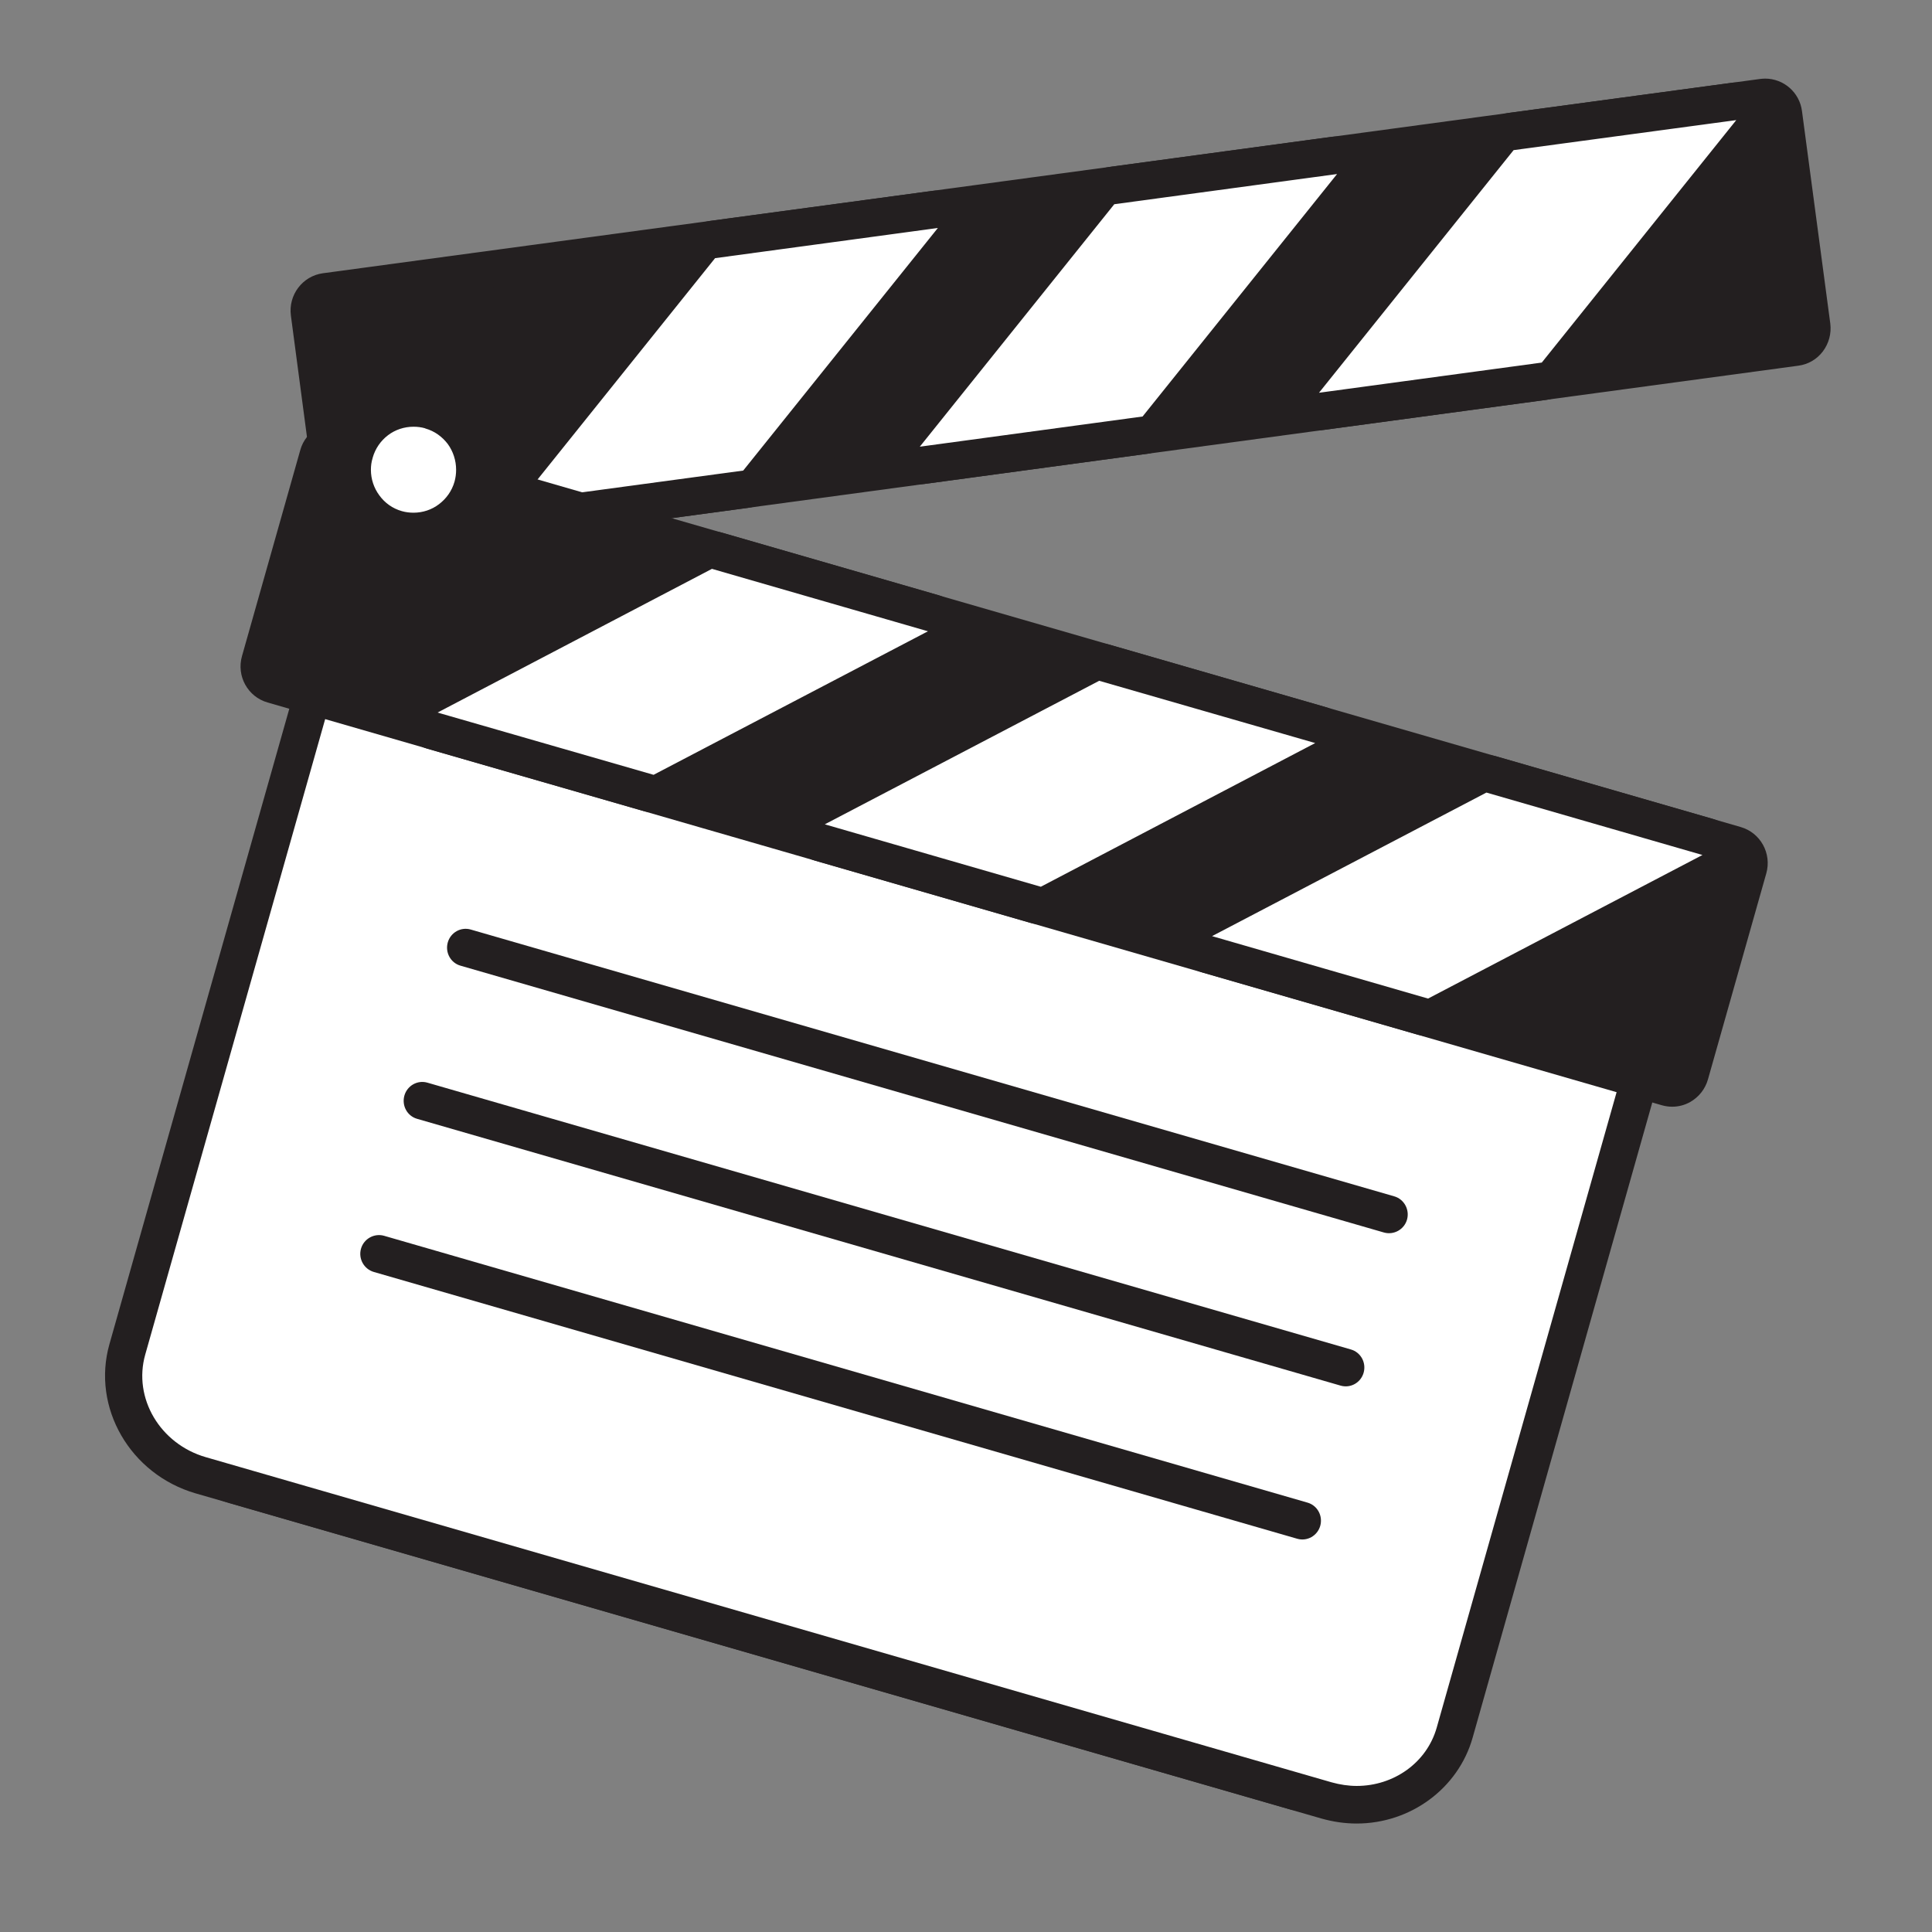
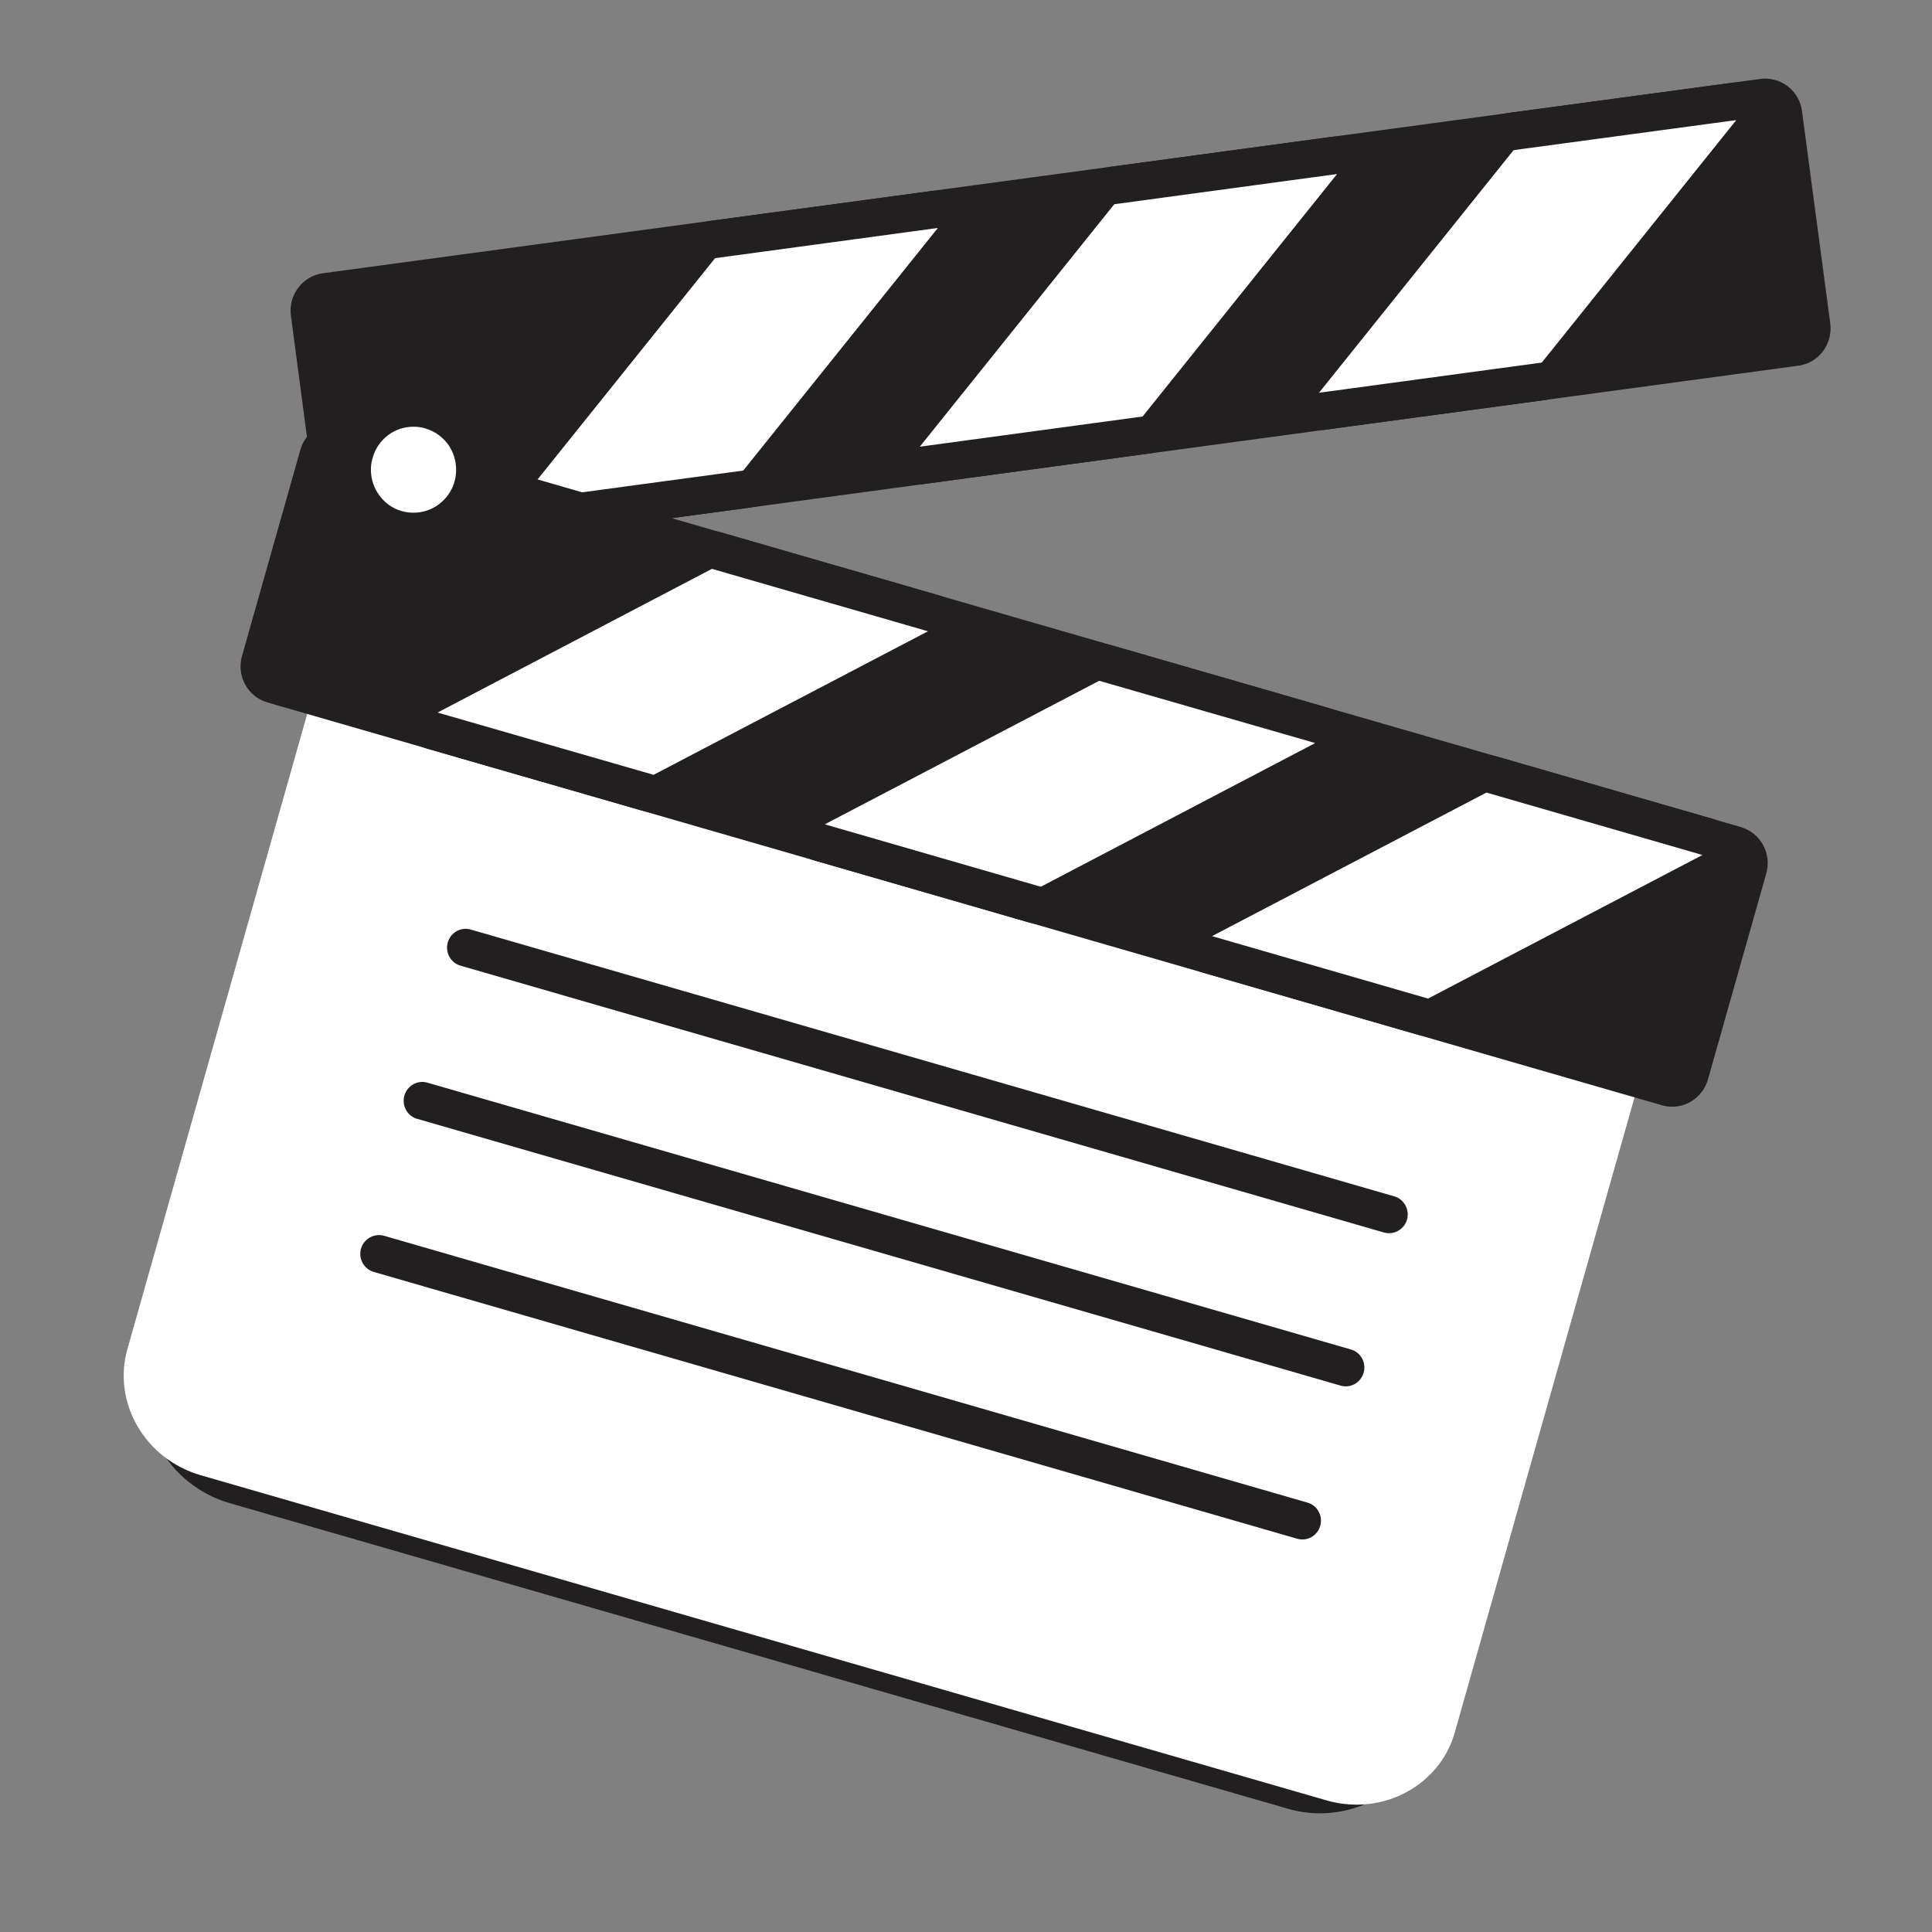
<svg xmlns="http://www.w3.org/2000/svg" width="64" zoomAndPan="magnify" viewBox="0 0 48 48" height="64" preserveAspectRatio="xMidYMid meet" version="1.0">
  <rect x="0" y="0" width="48" height="48" fill="#808080" stroke="none" />
  <defs>
    <clipPath id="d995f3bc4f">
      <path d="M 7 2 L 45.566 2 L 45.566 14 L 7 14 Z M 7 2 " clip-rule="nonzero" />
    </clipPath>
    <clipPath id="e2854bed7a">
      <path d="M 7 1.949 L 45.566 1.949 L 45.566 14 L 7 14 Z M 7 1.949 " clip-rule="nonzero" />
    </clipPath>
    <clipPath id="867398a16d">
      <path d="M 3 15 L 41 15 L 41 45.293 L 3 45.293 Z M 3 15 " clip-rule="nonzero" />
    </clipPath>
    <clipPath id="62192360a1">
-       <path d="M 2.219 15 L 42 15 L 42 45.293 L 2.219 45.293 Z M 2.219 15 " clip-rule="nonzero" />
-     </clipPath>
+       </clipPath>
  </defs>
  <g clip-path="url(#d995f3bc4f)">
    <path fill="#231f20" d="M 8.844 13.457 C 8.613 13.457 8.414 13.289 8.383 13.055 L 7.684 7.777 C 7.652 7.523 7.828 7.289 8.082 7.254 L 43.793 2.422 C 43.816 2.422 43.836 2.418 43.855 2.418 C 44.086 2.418 44.281 2.59 44.312 2.824 L 45.012 8.102 C 45.027 8.223 44.996 8.348 44.922 8.445 C 44.848 8.543 44.738 8.609 44.617 8.625 L 8.902 13.453 C 8.883 13.457 8.863 13.457 8.844 13.457 " fill-opacity="1" fill-rule="nonzero" />
  </g>
  <g clip-path="url(#e2854bed7a)">
    <path fill="#231f20" d="M 43.855 1.953 C 43.816 1.953 43.773 1.957 43.734 1.961 L 8.02 6.789 C 7.516 6.859 7.16 7.328 7.227 7.84 L 7.926 13.117 C 7.988 13.586 8.387 13.926 8.84 13.926 C 8.883 13.926 8.922 13.922 8.965 13.918 L 44.676 9.086 C 44.922 9.055 45.141 8.926 45.289 8.73 C 45.438 8.531 45.504 8.285 45.473 8.039 L 44.77 2.762 C 44.711 2.293 44.312 1.953 43.855 1.953 Z M 43.855 2.887 L 44.555 8.164 L 8.844 12.992 L 8.145 7.715 L 43.855 2.887 " fill-opacity="1" fill-rule="nonzero" />
  </g>
  <path fill="#ffffff" d="M 12.934 12.906 C 12.766 12.906 12.613 12.816 12.531 12.668 C 12.438 12.5 12.453 12.293 12.574 12.145 L 17.406 6.121 C 17.48 6.027 17.59 5.969 17.703 5.953 L 23.238 5.203 C 23.258 5.199 23.281 5.199 23.301 5.199 C 23.465 5.199 23.621 5.289 23.703 5.438 C 23.797 5.605 23.777 5.812 23.66 5.961 L 18.824 11.984 C 18.75 12.078 18.645 12.137 18.527 12.152 L 12.996 12.902 C 12.973 12.906 12.953 12.906 12.934 12.906 " fill-opacity="1" fill-rule="nonzero" />
  <path fill="#231f20" d="M 23.301 4.734 C 23.258 4.734 23.219 4.734 23.176 4.742 L 17.645 5.488 C 17.41 5.52 17.195 5.641 17.047 5.828 L 12.215 11.852 C 11.977 12.148 11.941 12.562 12.129 12.895 C 12.293 13.191 12.602 13.371 12.934 13.371 C 12.973 13.371 13.016 13.371 13.055 13.363 L 18.59 12.617 C 18.824 12.586 19.035 12.465 19.184 12.277 L 24.02 6.254 C 24.258 5.957 24.289 5.543 24.105 5.211 C 23.941 4.914 23.633 4.734 23.301 4.734 Z M 23.301 5.664 L 18.465 11.691 L 12.934 12.438 L 17.766 6.414 L 23.301 5.664 " fill-opacity="1" fill-rule="nonzero" />
  <path fill="#ffffff" d="M 22.852 11.562 C 22.688 11.562 22.531 11.473 22.449 11.324 C 22.355 11.16 22.375 10.953 22.492 10.805 L 27.328 4.777 C 27.402 4.688 27.508 4.625 27.625 4.609 L 33.156 3.863 C 33.176 3.859 33.199 3.859 33.219 3.859 C 33.383 3.859 33.539 3.949 33.621 4.098 C 33.715 4.262 33.695 4.469 33.578 4.617 L 28.742 10.641 C 28.668 10.734 28.562 10.797 28.445 10.812 L 22.914 11.559 C 22.895 11.562 22.871 11.562 22.852 11.562 " fill-opacity="1" fill-rule="nonzero" />
  <path fill="#231f20" d="M 33.219 3.391 C 33.176 3.391 33.137 3.395 33.094 3.398 L 27.562 4.148 C 27.328 4.18 27.117 4.301 26.969 4.484 L 22.133 10.508 C 21.895 10.805 21.859 11.219 22.047 11.555 C 22.211 11.852 22.52 12.031 22.852 12.031 C 22.891 12.031 22.934 12.027 22.973 12.023 L 28.508 11.273 C 28.742 11.242 28.953 11.121 29.102 10.938 L 33.938 4.91 C 34.176 4.613 34.211 4.199 34.023 3.867 C 33.859 3.57 33.551 3.391 33.219 3.391 Z M 33.219 4.324 L 28.387 10.348 L 22.852 11.098 L 27.684 5.074 L 33.219 4.324 " fill-opacity="1" fill-rule="nonzero" />
  <path fill="#ffffff" d="M 32.77 10.223 C 32.605 10.223 32.449 10.133 32.367 9.984 C 32.273 9.816 32.293 9.609 32.41 9.461 L 37.246 3.438 C 37.32 3.344 37.426 3.285 37.543 3.27 L 43.074 2.52 C 43.098 2.516 43.117 2.516 43.137 2.516 C 43.301 2.516 43.457 2.605 43.539 2.754 C 43.633 2.922 43.613 3.129 43.496 3.277 L 38.664 9.301 C 38.59 9.395 38.48 9.453 38.363 9.469 L 32.832 10.219 C 32.812 10.223 32.789 10.223 32.77 10.223 " fill-opacity="1" fill-rule="nonzero" />
  <path fill="#231f20" d="M 43.137 2.051 C 43.098 2.051 43.055 2.051 43.016 2.059 L 37.48 2.805 C 37.246 2.84 37.035 2.957 36.887 3.145 L 32.055 9.168 C 31.816 9.465 31.781 9.879 31.965 10.211 C 32.129 10.508 32.441 10.688 32.77 10.688 C 32.812 10.688 32.852 10.688 32.895 10.68 L 38.426 9.934 C 38.66 9.898 38.871 9.781 39.02 9.594 L 43.855 3.57 C 44.094 3.273 44.129 2.859 43.941 2.527 C 43.777 2.23 43.469 2.051 43.137 2.051 Z M 43.137 2.984 L 38.305 9.008 L 32.77 9.758 L 37.605 3.73 L 43.137 2.984 " fill-opacity="1" fill-rule="nonzero" />
  <path fill="#ffffff" d="M 32.793 44.582 C 32.562 44.582 32.332 44.551 32.113 44.484 L 5.832 36.895 C 4.52 36.516 3.758 35.129 4.133 33.805 L 9.035 16.488 C 9.094 16.281 9.277 16.148 9.477 16.148 C 9.52 16.148 9.562 16.156 9.605 16.168 L 39.758 24.875 C 40 24.945 40.145 25.203 40.074 25.453 L 35.172 42.77 C 34.871 43.836 33.891 44.582 32.793 44.582 " fill-opacity="1" fill-rule="nonzero" />
  <g clip-path="url(#867398a16d)">
    <path fill="#231f20" d="M 9.477 15.684 C 9.074 15.684 8.707 15.949 8.59 16.359 L 3.688 33.676 C 3.242 35.25 4.148 36.895 5.703 37.344 L 31.984 44.934 C 32.246 45.012 32.52 45.051 32.793 45.051 C 34.098 45.051 35.258 44.164 35.617 42.898 L 40.516 25.578 C 40.66 25.086 40.375 24.566 39.883 24.426 L 9.734 15.719 C 9.648 15.695 9.562 15.684 9.477 15.684 Z M 9.477 16.617 L 39.629 25.324 L 34.727 42.641 C 34.473 43.535 33.668 44.117 32.793 44.117 C 32.609 44.117 32.422 44.09 32.238 44.035 L 5.961 36.445 C 4.891 36.137 4.27 35.012 4.578 33.934 L 9.477 16.617 " fill-opacity="1" fill-rule="nonzero" />
  </g>
  <path fill="#ffffff" d="M 33.707 44.836 C 33.453 44.836 33.203 44.801 32.957 44.73 L 4.988 36.652 C 3.605 36.254 2.789 34.848 3.164 33.523 L 8.066 16.207 C 8.125 16.004 8.309 15.867 8.512 15.867 C 8.551 15.867 8.594 15.875 8.637 15.887 L 40.727 25.156 C 40.969 25.227 41.113 25.484 41.043 25.73 L 36.141 43.051 C 35.844 44.102 34.844 44.836 33.707 44.836 " fill-opacity="1" fill-rule="nonzero" />
  <g clip-path="url(#62192360a1)">
    <path fill="#231f20" d="M 8.508 15.402 C 8.109 15.402 7.738 15.668 7.621 16.078 L 2.719 33.395 C 2.273 34.969 3.234 36.629 4.859 37.102 L 32.828 45.18 C 33.117 45.262 33.41 45.305 33.707 45.305 C 35.047 45.305 36.23 44.43 36.586 43.176 L 41.484 25.859 C 41.625 25.363 41.344 24.848 40.852 24.707 L 8.766 15.438 C 8.68 15.414 8.594 15.402 8.508 15.402 Z M 8.512 16.336 L 40.598 25.602 L 35.695 42.922 C 35.445 43.801 34.621 44.371 33.707 44.371 C 33.504 44.371 33.293 44.34 33.082 44.281 L 5.113 36.203 C 3.977 35.875 3.301 34.734 3.609 33.652 L 8.512 16.336 " fill-opacity="1" fill-rule="nonzero" />
  </g>
  <path fill="#231f20" d="M 41.547 27.027 C 41.504 27.027 41.461 27.023 41.418 27.012 L 6.773 17.004 C 6.531 16.934 6.387 16.676 6.457 16.43 L 7.906 11.309 C 7.941 11.191 8.02 11.09 8.125 11.031 C 8.195 10.992 8.273 10.973 8.352 10.973 C 8.395 10.973 8.438 10.977 8.477 10.988 L 43.121 20.996 C 43.367 21.066 43.508 21.324 43.438 21.57 L 41.988 26.691 C 41.957 26.809 41.875 26.91 41.77 26.969 C 41.699 27.008 41.621 27.027 41.547 27.027 " fill-opacity="1" fill-rule="nonzero" />
  <path fill="#231f20" d="M 8.352 10.504 C 8.195 10.504 8.039 10.543 7.902 10.621 C 7.688 10.742 7.527 10.941 7.461 11.18 L 6.012 16.301 C 5.871 16.797 6.156 17.312 6.648 17.453 L 41.293 27.461 C 41.375 27.484 41.461 27.496 41.547 27.496 C 41.699 27.496 41.855 27.457 41.992 27.379 C 42.207 27.258 42.367 27.055 42.434 26.816 L 43.883 21.699 C 44.023 21.203 43.738 20.688 43.246 20.547 L 8.605 10.539 C 8.52 10.516 8.438 10.504 8.352 10.504 Z M 8.352 11.438 L 42.992 21.445 L 41.547 26.562 L 6.902 16.555 L 8.352 11.438 " fill-opacity="1" fill-rule="nonzero" />
  <path fill="#ffffff" d="M 16.238 19.719 C 16.195 19.719 16.152 19.711 16.109 19.699 L 10.742 18.152 C 10.562 18.098 10.43 17.938 10.41 17.75 C 10.391 17.559 10.488 17.375 10.656 17.289 L 17.473 13.719 C 17.539 13.684 17.613 13.668 17.688 13.668 C 17.73 13.668 17.77 13.672 17.812 13.684 L 23.18 15.234 C 23.363 15.289 23.496 15.445 23.512 15.637 C 23.531 15.828 23.434 16.012 23.266 16.098 L 16.449 19.664 C 16.383 19.699 16.312 19.719 16.238 19.719 " fill-opacity="1" fill-rule="nonzero" />
  <path fill="#231f20" d="M 17.688 13.199 C 17.539 13.199 17.395 13.234 17.262 13.305 L 10.445 16.875 C 10.109 17.051 9.914 17.414 9.949 17.797 C 9.988 18.176 10.254 18.496 10.617 18.602 L 15.984 20.148 C 16.066 20.172 16.152 20.184 16.238 20.184 C 16.383 20.184 16.531 20.148 16.664 20.082 L 23.48 16.512 C 23.816 16.336 24.012 15.973 23.973 15.59 C 23.934 15.211 23.672 14.891 23.309 14.785 L 17.941 13.234 C 17.855 13.211 17.77 13.199 17.688 13.199 Z M 17.688 14.133 L 23.055 15.684 L 16.238 19.25 L 10.871 17.703 L 17.688 14.133 " fill-opacity="1" fill-rule="nonzero" />
  <path fill="#ffffff" d="M 25.859 22.496 C 25.816 22.496 25.773 22.492 25.73 22.48 L 20.363 20.93 C 20.184 20.875 20.051 20.719 20.031 20.527 C 20.012 20.336 20.113 20.156 20.281 20.066 L 27.094 16.5 C 27.16 16.465 27.234 16.445 27.309 16.445 C 27.352 16.445 27.395 16.453 27.434 16.465 L 32.801 18.016 C 32.984 18.066 33.117 18.227 33.137 18.418 C 33.152 18.605 33.055 18.789 32.887 18.879 L 26.07 22.445 C 26.004 22.48 25.934 22.496 25.859 22.496 " fill-opacity="1" fill-rule="nonzero" />
  <path fill="#231f20" d="M 27.309 15.98 C 27.16 15.98 27.016 16.016 26.883 16.086 L 20.066 19.652 C 19.73 19.828 19.535 20.191 19.574 20.574 C 19.609 20.953 19.875 21.273 20.238 21.379 L 25.605 22.93 C 25.688 22.953 25.773 22.965 25.859 22.965 C 26.004 22.965 26.152 22.93 26.285 22.859 L 33.102 19.293 C 33.438 19.117 33.633 18.75 33.594 18.371 C 33.559 17.988 33.293 17.672 32.93 17.566 L 27.562 16.016 C 27.477 15.992 27.395 15.98 27.309 15.98 Z M 27.309 16.914 L 32.676 18.461 L 25.859 22.031 L 20.492 20.48 L 27.309 16.914 " fill-opacity="1" fill-rule="nonzero" />
  <path fill="#ffffff" d="M 35.48 25.277 C 35.438 25.277 35.395 25.27 35.352 25.258 L 29.988 23.707 C 29.805 23.656 29.672 23.496 29.652 23.305 C 29.637 23.117 29.734 22.934 29.902 22.844 L 36.715 19.277 C 36.781 19.242 36.855 19.227 36.93 19.227 C 36.973 19.227 37.016 19.23 37.055 19.242 L 42.422 20.793 C 42.605 20.844 42.738 21.004 42.754 21.195 C 42.773 21.387 42.676 21.566 42.508 21.656 L 35.691 25.223 C 35.625 25.258 35.555 25.277 35.48 25.277 " fill-opacity="1" fill-rule="nonzero" />
  <path fill="#231f20" d="M 36.93 18.758 C 36.781 18.758 36.637 18.793 36.504 18.863 L 29.688 22.43 C 29.352 22.605 29.156 22.973 29.195 23.352 C 29.23 23.734 29.496 24.051 29.859 24.156 L 35.227 25.707 C 35.309 25.73 35.395 25.742 35.48 25.742 C 35.625 25.742 35.773 25.707 35.906 25.637 L 42.723 22.07 C 43.059 21.895 43.254 21.527 43.215 21.148 C 43.18 20.77 42.914 20.449 42.551 20.344 L 37.184 18.793 C 37.098 18.77 37.016 18.758 36.93 18.758 Z M 36.93 19.691 L 42.297 21.242 L 35.48 24.809 L 30.113 23.258 L 36.93 19.691 " fill-opacity="1" fill-rule="nonzero" />
  <path fill="#ffffff" d="M 11.734 12.094 C 11.504 12.91 10.664 13.379 9.855 13.148 C 9.047 12.914 8.582 12.062 8.812 11.25 C 9.043 10.434 9.883 9.961 10.691 10.195 C 11.5 10.426 11.965 11.277 11.734 12.094 " fill-opacity="1" fill-rule="nonzero" />
  <path fill="#231f20" d="M 11.734 12.094 L 11.293 11.965 C 11.227 12.199 11.086 12.391 10.906 12.527 C 10.727 12.664 10.504 12.738 10.273 12.738 C 10.18 12.738 10.082 12.727 9.984 12.699 C 9.75 12.633 9.559 12.492 9.426 12.309 C 9.289 12.125 9.215 11.902 9.215 11.672 C 9.215 11.574 9.227 11.477 9.258 11.379 L 9.258 11.375 C 9.324 11.141 9.461 10.949 9.641 10.812 C 9.82 10.676 10.043 10.602 10.273 10.602 C 10.371 10.602 10.465 10.613 10.562 10.641 L 10.566 10.645 C 10.801 10.711 10.988 10.852 11.125 11.031 C 11.258 11.215 11.332 11.438 11.332 11.672 C 11.332 11.766 11.32 11.867 11.293 11.965 L 11.734 12.094 L 12.18 12.219 C 12.23 12.039 12.258 11.852 12.258 11.672 C 12.258 11.234 12.113 10.816 11.863 10.477 C 11.613 10.137 11.254 9.871 10.82 9.746 C 10.637 9.691 10.453 9.668 10.273 9.668 C 9.84 9.668 9.426 9.812 9.09 10.062 C 8.754 10.316 8.492 10.684 8.367 11.121 C 8.316 11.305 8.289 11.488 8.289 11.672 C 8.293 12.109 8.434 12.527 8.684 12.867 C 8.934 13.207 9.297 13.473 9.73 13.598 C 9.91 13.648 10.094 13.672 10.273 13.672 C 10.707 13.672 11.121 13.531 11.457 13.277 C 11.793 13.023 12.055 12.66 12.18 12.223 L 12.18 12.219 L 11.734 12.094 " fill-opacity="1" fill-rule="nonzero" />
  <path fill="#ffffff" d="M 11.566 23.543 L 34.512 30.172 " fill-opacity="1" fill-rule="nonzero" />
  <path fill="#231f20" d="M 11.441 23.992 L 34.383 30.621 C 34.629 30.691 34.887 30.547 34.957 30.301 C 35.027 30.051 34.883 29.793 34.641 29.723 L 11.695 23.094 C 11.449 23.023 11.195 23.168 11.125 23.414 C 11.055 23.664 11.195 23.922 11.441 23.992 " fill-opacity="1" fill-rule="nonzero" />
  <path fill="#ffffff" d="M 10.492 27.348 L 33.434 33.977 " fill-opacity="1" fill-rule="nonzero" />
  <path fill="#231f20" d="M 10.363 27.797 L 33.309 34.426 C 33.555 34.496 33.809 34.352 33.879 34.105 C 33.949 33.855 33.809 33.598 33.562 33.527 L 10.617 26.898 C 10.371 26.828 10.117 26.973 10.047 27.219 C 9.977 27.469 10.117 27.727 10.363 27.797 " fill-opacity="1" fill-rule="nonzero" />
  <path fill="#ffffff" d="M 9.414 31.152 L 32.359 37.781 " fill-opacity="1" fill-rule="nonzero" />
  <path fill="#231f20" d="M 9.289 31.602 L 32.23 38.23 C 32.477 38.301 32.73 38.156 32.801 37.91 C 32.871 37.66 32.73 37.402 32.484 37.332 L 9.543 30.703 C 9.297 30.633 9.039 30.777 8.969 31.023 C 8.898 31.273 9.043 31.531 9.289 31.602 " fill-opacity="1" fill-rule="nonzero" />
</svg>